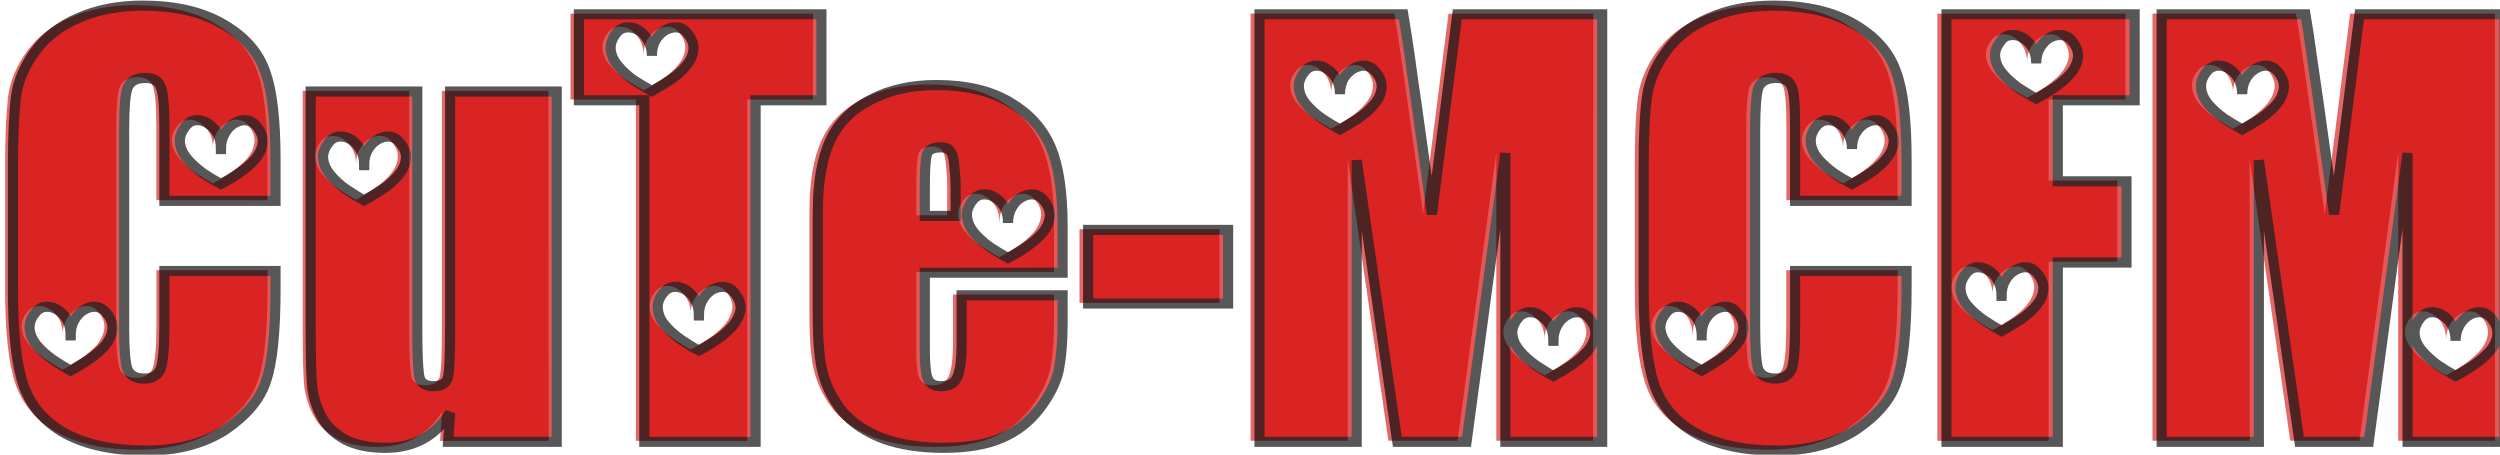
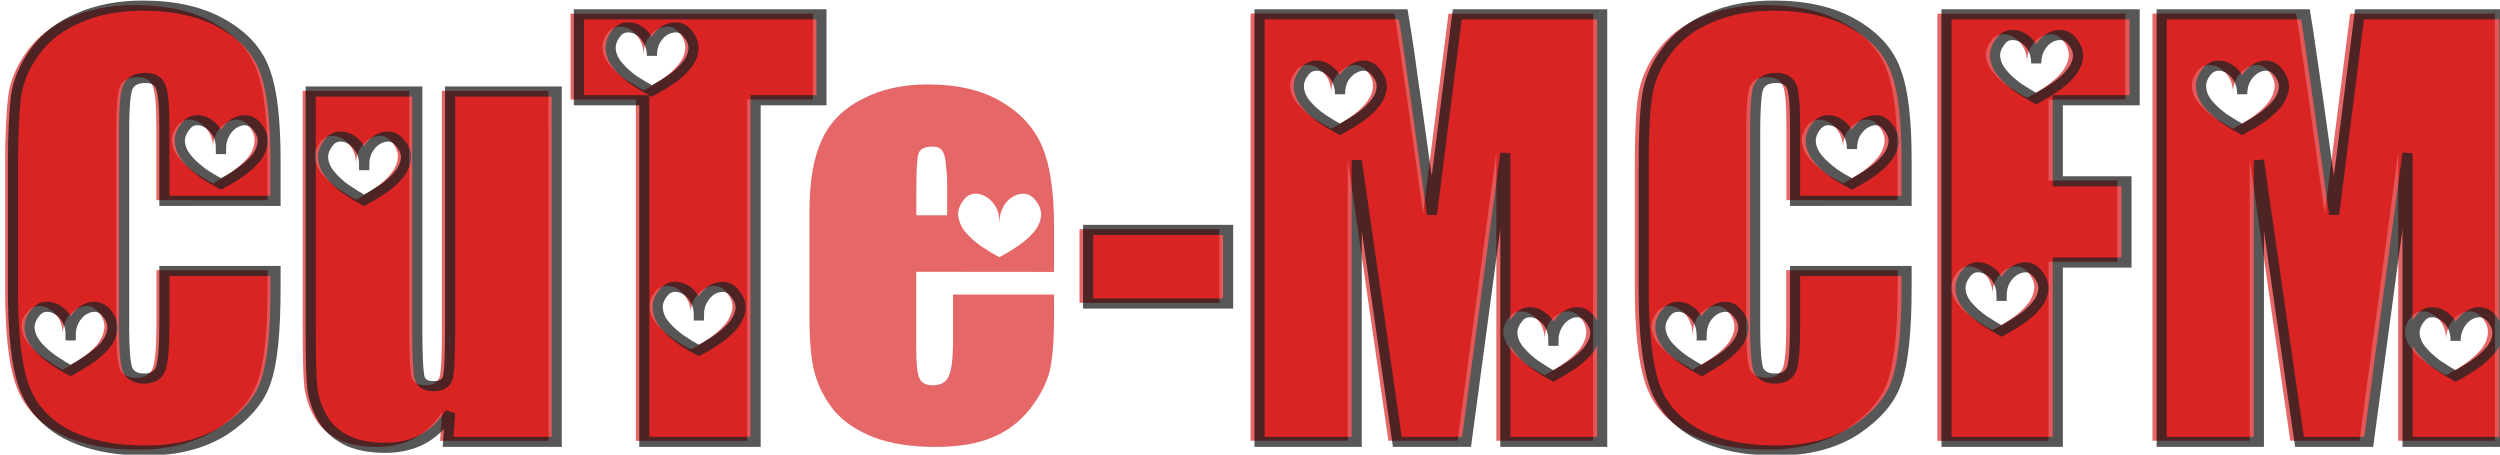
<svg xmlns="http://www.w3.org/2000/svg" xmlns:ns1="http://sodipodi.sourceforge.net/DTD/sodipodi-0.dtd" xmlns:ns2="http://www.inkscape.org/namespaces/inkscape" ns1:docname="cute-mcfm.svg" ns2:version="1.0 (4035a4fb49, 2020-05-01)" id="svg14811" version="1.1" viewBox="0 0 19.013 3.459" height="3.459mm" width="19.013mm">
  <defs id="defs14805" />
  <ns1:namedview ns2:window-maximized="1" ns2:window-y="24" ns2:window-x="0" ns2:window-height="1056" ns2:window-width="1920" fit-margin-bottom="0" fit-margin-right="0" fit-margin-left="0" fit-margin-top="0" showgrid="false" ns2:document-rotation="0" ns2:current-layer="layer1" ns2:document-units="mm" ns2:cy="38.083651" ns2:cx="31.711209" ns2:zoom="7.1489373" ns2:pageshadow="2" ns2:pageopacity="0.0" borderopacity="1.0" bordercolor="#666666" pagecolor="#ffffff" id="base" />
  <g transform="translate(16.31,5.509)" id="layer1" ns2:groupmode="layer" ns2:label="Layer 1">
    <path id="path14623-3" style="opacity:0.659;fill:#d40000;fill-opacity:0.902;fill-rule:nonzero;stroke:none;stroke-width:0.353" d="m -14.276,-3.986 v -0.309 c 0,-0.307 -0.026,-0.531 -0.077,-0.67 -0.05,-0.147 -0.155,-0.268 -0.317,-0.362 -0.161,-0.095 -0.367,-0.143 -0.616,-0.143 -0.183,0 -0.347,0.032 -0.489,0.095 -0.139,0.059 -0.249,0.145 -0.329,0.255 -0.079,0.109 -0.127,0.222 -0.143,0.336 -0.015,0.12 -0.024,0.296 -0.024,0.526 v 0.948 c 0,0.321 0.025,0.56 0.077,0.715 0.052,0.158 0.157,0.284 0.316,0.374 0.163,0.088 0.368,0.132 0.617,0.132 0.238,0 0.438,-0.053 0.601,-0.156 0.163,-0.11 0.267,-0.233 0.312,-0.371 0.049,-0.139 0.073,-0.377 0.073,-0.714 v -0.124 h -0.845 V -3.047 c 0,0.181 -0.011,0.295 -0.03,0.342 -0.022,0.047 -0.062,0.069 -0.123,0.069 -0.063,0 -0.106,-0.022 -0.127,-0.069 -0.018,-0.05 -0.026,-0.153 -0.026,-0.313 v -1.508 c 0,-0.164 0.008,-0.271 0.026,-0.32 0.019,-0.049 0.064,-0.076 0.135,-0.076 0.061,0 0.099,0.022 0.114,0.062 0.019,0.037 0.03,0.139 0.03,0.309 v 0.564 z m -0.415,-0.394 c 0,-0.047 0.011,-0.087 0.03,-0.12 0.018,-0.033 0.041,-0.056 0.069,-0.074 0.028,-0.017 0.055,-0.025 0.081,-0.025 0.03,0 0.056,0.011 0.08,0.033 0.043,0.047 0.062,0.094 0.056,0.141 -0.005,0.043 -0.025,0.084 -0.056,0.122 -0.035,0.039 -0.076,0.073 -0.125,0.108 -0.048,0.033 -0.094,0.059 -0.135,0.081 -0.041,-0.022 -0.085,-0.048 -0.135,-0.081 -0.046,-0.035 -0.087,-0.069 -0.119,-0.108 -0.033,-0.038 -0.052,-0.08 -0.058,-0.122 -0.006,-0.047 0.012,-0.094 0.054,-0.141 0.021,-0.022 0.047,-0.033 0.077,-0.033 0.03,0 0.058,0.008 0.083,0.025 0.026,0.018 0.051,0.041 0.071,0.074 0.019,0.033 0.028,0.073 0.028,0.12 z m -1.142,1.416 c 0,-0.047 0.011,-0.085 0.03,-0.12 0.019,-0.031 0.042,-0.056 0.069,-0.073 0.028,-0.017 0.055,-0.025 0.081,-0.025 0.03,0 0.056,0.011 0.08,0.033 0.043,0.046 0.062,0.092 0.056,0.14 -0.006,0.043 -0.025,0.084 -0.056,0.123 -0.035,0.038 -0.076,0.073 -0.124,0.106 -0.049,0.033 -0.095,0.06 -0.136,0.083 -0.042,-0.022 -0.086,-0.05 -0.135,-0.083 -0.046,-0.033 -0.087,-0.068 -0.119,-0.106 -0.033,-0.039 -0.053,-0.08 -0.058,-0.123 -0.006,-0.048 0.012,-0.095 0.054,-0.14 0.021,-0.022 0.047,-0.033 0.077,-0.033 0.03,0 0.058,0.008 0.083,0.025 0.028,0.017 0.051,0.042 0.07,0.073 0.019,0.035 0.028,0.073 0.028,0.12 z" />
    <g style="opacity:0.659;fill:#d40000" id="g14625-6" transform="matrix(0.353,0,0,0.353,-112.208,-11.648)">
      <path id="path14627-7" style="fill:#d40000;fill-opacity:1;fill-rule:nonzero;stroke:#000000;stroke-width:0.218;stroke-linecap:butt;stroke-linejoin:miter;stroke-miterlimit:4;stroke-dasharray:none;stroke-opacity:1" d="m 277.602,21.719 v -0.875 c 0,-0.871 -0.075,-1.504 -0.219,-1.899 -0.141,-0.418 -0.438,-0.761 -0.899,-1.027 -0.457,-0.27 -1.039,-0.406 -1.746,-0.406 -0.519,0 -0.984,0.09 -1.386,0.269 -0.395,0.168 -0.707,0.41 -0.934,0.723 -0.223,0.308 -0.359,0.629 -0.406,0.953 -0.043,0.34 -0.067,0.84 -0.067,1.492 v 2.688 c 0,0.91 0.071,1.586 0.219,2.027 0.148,0.449 0.445,0.805 0.895,1.059 0.461,0.25 1.043,0.375 1.75,0.375 0.675,0 1.242,-0.149 1.703,-0.442 0.461,-0.312 0.758,-0.66 0.883,-1.051 0.14,-0.394 0.207,-1.07 0.207,-2.023 V 23.23 h -2.395 v 1.153 c 0,0.512 -0.031,0.836 -0.086,0.969 -0.062,0.132 -0.176,0.195 -0.348,0.195 -0.179,0 -0.3,-0.063 -0.359,-0.195 -0.051,-0.141 -0.074,-0.434 -0.074,-0.887 v -4.274 c 0,-0.464 0.023,-0.769 0.074,-0.906 0.055,-0.14 0.18,-0.215 0.383,-0.215 0.172,0 0.281,0.063 0.324,0.176 0.055,0.106 0.086,0.395 0.086,0.875 v 1.598 z m -1.176,-1.117 c 0,-0.133 0.031,-0.247 0.086,-0.34 0.05,-0.094 0.117,-0.16 0.195,-0.211 0.078,-0.047 0.156,-0.071 0.231,-0.071 0.085,0 0.16,0.032 0.226,0.094 0.121,0.133 0.176,0.266 0.16,0.399 -0.015,0.121 -0.07,0.238 -0.16,0.347 -0.098,0.11 -0.215,0.207 -0.355,0.305 -0.137,0.094 -0.266,0.168 -0.383,0.23 -0.117,-0.062 -0.242,-0.136 -0.383,-0.23 -0.129,-0.098 -0.246,-0.195 -0.336,-0.305 -0.094,-0.109 -0.148,-0.226 -0.164,-0.347 -0.016,-0.133 0.035,-0.266 0.152,-0.399 0.059,-0.062 0.133,-0.094 0.219,-0.094 0.086,0 0.164,0.024 0.234,0.071 0.075,0.051 0.145,0.117 0.2,0.211 0.054,0.093 0.078,0.207 0.078,0.34 z m -3.238,4.015 c 0,-0.133 0.031,-0.242 0.085,-0.34 0.055,-0.089 0.118,-0.16 0.196,-0.207 0.078,-0.047 0.156,-0.07 0.23,-0.07 0.086,0 0.16,0.031 0.227,0.094 0.121,0.129 0.176,0.261 0.16,0.398 -0.016,0.121 -0.07,0.238 -0.16,0.348 -0.098,0.109 -0.215,0.207 -0.352,0.301 -0.14,0.093 -0.269,0.171 -0.386,0.234 -0.118,-0.063 -0.243,-0.141 -0.383,-0.234 -0.129,-0.094 -0.246,-0.192 -0.336,-0.301 -0.094,-0.11 -0.149,-0.227 -0.164,-0.348 -0.016,-0.137 0.035,-0.269 0.152,-0.398 0.059,-0.063 0.133,-0.094 0.219,-0.094 0.086,0 0.164,0.023 0.234,0.07 0.078,0.047 0.145,0.118 0.199,0.207 0.055,0.098 0.079,0.207 0.079,0.34 z" />
    </g>
    <path id="path14629-5" style="opacity:0.659;fill:#d40000;fill-opacity:0.902;fill-rule:nonzero;stroke:none;stroke-width:0.353" d="m -12.139,-4.818 h -0.81 v 1.791 c 0,0.214 -0.005,0.345 -0.019,0.39 -0.015,0.038 -0.05,0.058 -0.108,0.058 -0.055,0 -0.09,-0.019 -0.103,-0.058 -0.012,-0.041 -0.019,-0.164 -0.019,-0.369 v -1.812 h -0.81 v 1.796 c 0,0.23 0.004,0.383 0.013,0.46 0.011,0.08 0.036,0.153 0.074,0.222 0.037,0.069 0.098,0.125 0.176,0.168 0.08,0.041 0.181,0.062 0.305,0.062 0.216,0 0.38,-0.09 0.492,-0.266 l -0.015,0.22 h 0.826 z m -1.463,0.56 c 0,-0.047 0.009,-0.087 0.029,-0.119 0.019,-0.034 0.043,-0.058 0.07,-0.074 0.028,-0.017 0.055,-0.025 0.083,-0.025 0.029,0 0.057,0.011 0.077,0.033 0.044,0.047 0.064,0.092 0.058,0.139 -0.005,0.044 -0.025,0.084 -0.058,0.123 -0.032,0.038 -0.073,0.076 -0.123,0.108 -0.049,0.033 -0.095,0.061 -0.136,0.083 -0.041,-0.022 -0.087,-0.05 -0.135,-0.083 -0.047,-0.032 -0.087,-0.069 -0.119,-0.108 -0.033,-0.038 -0.052,-0.079 -0.058,-0.123 -0.006,-0.047 0.012,-0.092 0.052,-0.139 0.022,-0.022 0.048,-0.033 0.079,-0.033 0.03,0 0.058,0.008 0.083,0.025 0.026,0.017 0.05,0.04 0.069,0.074 0.019,0.032 0.029,0.072 0.029,0.119 z" />
    <g style="opacity:0.659;fill:#d40000" id="g14631-3" transform="matrix(0.353,0,0,0.353,-112.208,-11.648)">
      <path id="path14633-5" style="fill:#d40000;fill-opacity:1;fill-rule:nonzero;stroke:#000000;stroke-width:0.218;stroke-linecap:butt;stroke-linejoin:miter;stroke-miterlimit:4;stroke-dasharray:none;stroke-opacity:1" d="m 283.66,19.363 h -2.297 v 5.078 c 0,0.606 -0.015,0.977 -0.054,1.106 -0.043,0.109 -0.141,0.164 -0.305,0.164 -0.156,0 -0.254,-0.055 -0.293,-0.164 -0.035,-0.117 -0.055,-0.465 -0.055,-1.047 v -5.137 h -2.297 v 5.09 c 0,0.652 0.012,1.086 0.036,1.305 0.031,0.226 0.101,0.433 0.21,0.629 0.106,0.195 0.278,0.355 0.5,0.476 0.227,0.117 0.512,0.176 0.864,0.176 0.613,0 1.078,-0.254 1.394,-0.754 l -0.043,0.625 h 2.34 z m -4.148,1.586 c 0,-0.133 0.027,-0.246 0.082,-0.336 0.054,-0.097 0.121,-0.164 0.199,-0.211 0.078,-0.047 0.156,-0.07 0.234,-0.07 0.082,0 0.161,0.031 0.219,0.094 0.125,0.133 0.18,0.262 0.164,0.394 -0.015,0.125 -0.07,0.239 -0.164,0.348 -0.09,0.109 -0.207,0.215 -0.348,0.305 -0.14,0.093 -0.269,0.172 -0.386,0.234 -0.117,-0.062 -0.242,-0.141 -0.383,-0.234 -0.133,-0.09 -0.246,-0.196 -0.336,-0.305 -0.094,-0.109 -0.148,-0.223 -0.164,-0.348 -0.016,-0.132 0.035,-0.261 0.148,-0.394 0.063,-0.063 0.137,-0.094 0.223,-0.094 0.086,0 0.164,0.023 0.234,0.07 0.075,0.047 0.141,0.114 0.196,0.211 0.054,0.09 0.082,0.203 0.082,0.336 z" />
    </g>
    <path id="path14635-6" style="opacity:0.659;fill:#d40000;fill-opacity:0.902;fill-rule:nonzero;stroke:none;stroke-width:0.353" d="m -10.127,-5.405 h -1.844 v 0.653 h 0.497 v 2.596 h 0.846 v -2.596 h 0.5 z m -1.288,0.316 c 0,-0.046 0.008,-0.085 0.028,-0.119 0.019,-0.033 0.044,-0.058 0.07,-0.074 0.028,-0.015 0.055,-0.024 0.083,-0.024 0.03,0 0.056,0.01 0.077,0.032 0.044,0.047 0.064,0.094 0.058,0.141 -0.005,0.044 -0.025,0.085 -0.058,0.122 -0.031,0.039 -0.073,0.074 -0.122,0.108 -0.05,0.032 -0.094,0.059 -0.135,0.081 -0.041,-0.022 -0.087,-0.05 -0.137,-0.081 -0.047,-0.033 -0.087,-0.069 -0.119,-0.108 -0.033,-0.037 -0.052,-0.078 -0.058,-0.122 -0.005,-0.047 0.012,-0.094 0.053,-0.141 0.023,-0.022 0.048,-0.032 0.08,-0.032 0.03,0 0.056,0.008 0.081,0.024 0.028,0.017 0.049,0.041 0.069,0.074 0.019,0.033 0.03,0.073 0.03,0.119 z m 0.357,1.973 c 0,-0.047 0.009,-0.087 0.029,-0.119 0.019,-0.035 0.043,-0.058 0.069,-0.076 0.028,-0.015 0.055,-0.024 0.083,-0.024 0.03,0 0.057,0.011 0.079,0.033 0.043,0.046 0.062,0.092 0.058,0.139 -0.007,0.043 -0.026,0.084 -0.058,0.122 -0.033,0.039 -0.074,0.074 -0.123,0.108 -0.049,0.033 -0.095,0.061 -0.136,0.081 -0.042,-0.02 -0.086,-0.048 -0.135,-0.081 -0.047,-0.033 -0.087,-0.069 -0.12,-0.108 -0.033,-0.038 -0.052,-0.08 -0.056,-0.122 -0.007,-0.047 0.011,-0.094 0.052,-0.139 0.022,-0.022 0.048,-0.033 0.079,-0.033 0.03,0 0.056,0.008 0.081,0.024 0.029,0.018 0.051,0.041 0.071,0.076 0.019,0.031 0.029,0.072 0.029,0.119 z" />
    <g style="opacity:0.659;fill:#d40000" id="g14637-2" transform="matrix(0.353,0,0,0.353,-112.208,-11.648)">
      <path id="path14639-9" style="fill:#d40000;fill-opacity:1;fill-rule:nonzero;stroke:#000000;stroke-width:0.218;stroke-linecap:butt;stroke-linejoin:miter;stroke-miterlimit:4;stroke-dasharray:none;stroke-opacity:1" d="m 289.363,17.699 h -5.226 v 1.852 h 1.41 v 7.359 h 2.398 v -7.359 h 1.418 z m -3.652,0.895 c 0,-0.129 0.023,-0.242 0.078,-0.336 0.055,-0.094 0.125,-0.164 0.199,-0.211 0.078,-0.043 0.157,-0.067 0.235,-0.067 0.086,0 0.16,0.028 0.218,0.09 0.125,0.133 0.18,0.266 0.164,0.399 -0.015,0.125 -0.07,0.242 -0.164,0.347 -0.089,0.11 -0.207,0.211 -0.347,0.305 -0.141,0.09 -0.266,0.168 -0.383,0.231 -0.117,-0.063 -0.246,-0.141 -0.387,-0.231 -0.133,-0.094 -0.246,-0.195 -0.336,-0.305 -0.093,-0.105 -0.148,-0.222 -0.164,-0.347 -0.015,-0.133 0.035,-0.266 0.149,-0.399 0.066,-0.062 0.136,-0.09 0.226,-0.09 0.086,0 0.16,0.024 0.231,0.067 0.078,0.047 0.14,0.117 0.195,0.211 0.055,0.094 0.086,0.207 0.086,0.336 z m 1.012,5.594 c 0,-0.133 0.027,-0.247 0.082,-0.336 0.054,-0.098 0.121,-0.164 0.195,-0.215 0.078,-0.043 0.156,-0.067 0.234,-0.067 0.086,0 0.161,0.032 0.223,0.094 0.121,0.129 0.176,0.262 0.164,0.395 -0.019,0.121 -0.074,0.238 -0.164,0.347 -0.094,0.11 -0.211,0.211 -0.348,0.305 -0.14,0.094 -0.269,0.172 -0.386,0.23 -0.118,-0.058 -0.243,-0.136 -0.383,-0.23 -0.133,-0.094 -0.246,-0.195 -0.34,-0.305 -0.094,-0.109 -0.148,-0.226 -0.16,-0.347 -0.02,-0.133 0.031,-0.266 0.148,-0.395 0.063,-0.062 0.137,-0.094 0.223,-0.094 0.086,0 0.16,0.024 0.23,0.067 0.082,0.051 0.145,0.117 0.2,0.215 0.054,0.089 0.082,0.203 0.082,0.336 z" />
    </g>
    <path id="path14641-1" style="opacity:0.659;fill:#d40000;fill-opacity:0.902;fill-rule:nonzero;stroke:none;stroke-width:0.353" d="m -8.294,-3.441 v -0.349 c 0,-0.263 -0.03,-0.464 -0.09,-0.604 -0.061,-0.143 -0.164,-0.256 -0.309,-0.341 -0.145,-0.087 -0.332,-0.132 -0.562,-0.132 -0.189,0 -0.356,0.037 -0.497,0.111 -0.142,0.072 -0.246,0.175 -0.307,0.309 -0.064,0.134 -0.095,0.317 -0.095,0.55 v 0.777 c 0,0.202 0.012,0.353 0.041,0.452 0.028,0.101 0.077,0.197 0.152,0.288 0.074,0.084 0.175,0.15 0.304,0.2 0.131,0.047 0.284,0.07 0.456,0.07 0.181,0 0.328,-0.025 0.442,-0.074 0.116,-0.048 0.211,-0.123 0.288,-0.222 0.074,-0.098 0.122,-0.192 0.145,-0.283 0.02,-0.096 0.032,-0.223 0.032,-0.382 V -3.269 h -0.768 v 0.354 c 0,0.132 -0.011,0.22 -0.033,0.267 -0.019,0.046 -0.059,0.069 -0.123,0.069 -0.049,0 -0.083,-0.017 -0.098,-0.05 -0.018,-0.034 -0.026,-0.113 -0.026,-0.234 v -0.579 z m -0.813,-0.431 h -0.234 v -0.193 c 0,-0.154 0.005,-0.245 0.017,-0.276 0.011,-0.036 0.047,-0.053 0.107,-0.053 0.022,0 0.04,0.004 0.053,0.013 0.015,0.007 0.026,0.023 0.035,0.049 0.007,0.021 0.012,0.054 0.015,0.098 0.006,0.044 0.008,0.099 0.008,0.168 z m 0.398,0.054 c 0,-0.047 0.011,-0.087 0.03,-0.12 0.018,-0.031 0.041,-0.058 0.069,-0.073 0.028,-0.016 0.055,-0.025 0.081,-0.025 0.03,0 0.056,0.011 0.078,0.032 0.044,0.047 0.064,0.094 0.058,0.14 -0.005,0.044 -0.025,0.086 -0.058,0.124 -0.033,0.037 -0.074,0.073 -0.124,0.106 -0.048,0.033 -0.094,0.059 -0.135,0.081 -0.041,-0.022 -0.085,-0.048 -0.135,-0.081 -0.047,-0.033 -0.087,-0.069 -0.119,-0.106 -0.033,-0.038 -0.052,-0.08 -0.058,-0.124 -0.006,-0.047 0.012,-0.093 0.054,-0.14 0.021,-0.021 0.047,-0.032 0.077,-0.032 0.03,0 0.058,0.008 0.081,0.025 0.029,0.015 0.052,0.042 0.072,0.073 0.019,0.033 0.028,0.073 0.028,0.12 z" />
    <g style="opacity:0.659;fill:#d40000" id="g14643-2" transform="matrix(0.353,0,0,0.353,-112.208,-11.648)">
-       <path id="path14645-7" style="fill:#d40000;fill-opacity:1;fill-rule:nonzero;stroke:#000000;stroke-width:0.218;stroke-linecap:butt;stroke-linejoin:miter;stroke-miterlimit:4;stroke-dasharray:none;stroke-opacity:1" d="m 294.559,23.266 v -0.989 c 0,-0.746 -0.086,-1.316 -0.254,-1.711 -0.172,-0.406 -0.465,-0.726 -0.875,-0.968 -0.41,-0.246 -0.942,-0.375 -1.594,-0.375 -0.535,0 -1.008,0.105 -1.41,0.316 -0.403,0.203 -0.696,0.496 -0.871,0.875 -0.18,0.379 -0.27,0.898 -0.27,1.559 v 2.203 c 0,0.574 0.035,1 0.117,1.281 0.078,0.285 0.219,0.559 0.43,0.816 0.211,0.239 0.496,0.426 0.863,0.567 0.371,0.133 0.805,0.199 1.293,0.199 0.512,0 0.93,-0.07 1.254,-0.211 0.328,-0.137 0.598,-0.348 0.817,-0.629 0.211,-0.277 0.347,-0.543 0.41,-0.801 0.058,-0.273 0.09,-0.632 0.09,-1.082 v -0.562 h -2.176 v 1.004 c 0,0.375 -0.031,0.625 -0.094,0.758 -0.055,0.129 -0.168,0.195 -0.348,0.195 -0.14,0 -0.234,-0.047 -0.277,-0.141 -0.051,-0.097 -0.074,-0.32 -0.074,-0.664 v -1.64 z m -2.305,-1.223 h -0.664 v -0.547 c 0,-0.437 0.015,-0.695 0.047,-0.781 0.031,-0.102 0.133,-0.149 0.304,-0.149 0.063,0 0.114,0.012 0.149,0.036 0.039,0.019 0.074,0.066 0.098,0.14 0.019,0.059 0.035,0.153 0.042,0.278 0.016,0.125 0.024,0.281 0.024,0.476 z m 1.129,0.152 c 0,-0.133 0.031,-0.246 0.086,-0.34 0.051,-0.089 0.117,-0.164 0.195,-0.207 0.078,-0.046 0.156,-0.07 0.231,-0.07 0.085,0 0.16,0.031 0.222,0.09 0.125,0.133 0.18,0.266 0.164,0.398 -0.015,0.125 -0.07,0.243 -0.164,0.352 -0.094,0.105 -0.211,0.207 -0.351,0.301 -0.137,0.093 -0.266,0.168 -0.383,0.23 -0.117,-0.062 -0.242,-0.137 -0.383,-0.23 -0.133,-0.094 -0.246,-0.196 -0.336,-0.301 -0.094,-0.109 -0.148,-0.227 -0.164,-0.352 -0.016,-0.132 0.035,-0.265 0.152,-0.398 0.059,-0.059 0.133,-0.09 0.219,-0.09 0.086,0 0.164,0.024 0.231,0.07 0.082,0.043 0.148,0.118 0.203,0.207 0.054,0.094 0.078,0.207 0.078,0.34 z" />
-     </g>
+       </g>
    <path id="path14647-0" style="opacity:0.659;fill:#d40000;fill-opacity:0.902;fill-rule:nonzero;stroke:none;stroke-width:0.353" d="m -8.1,-3.766 h 1.064 v 0.56 h -1.064 z" />
    <g style="opacity:0.659;fill:#d40000" id="g14649-9" transform="matrix(0.353,0,0,0.353,-112.208,-11.648)">
      <path id="path14651-3" style="fill:#d40000;fill-opacity:1;fill-rule:nonzero;stroke:#000000;stroke-width:0.218;stroke-linecap:butt;stroke-linejoin:miter;stroke-miterlimit:4;stroke-dasharray:none;stroke-opacity:1" d="m 295.109,22.344 h 3.016 v 1.586 h -3.016 z" />
    </g>
    <path id="path14653-6" style="opacity:0.659;fill:#d40000;fill-opacity:0.902;fill-rule:nonzero;stroke:none;stroke-width:0.353" d="m -4.193,-5.405 h -1.101 l -0.193,1.52 -0.116,-0.83 c -0.019,-0.131 -0.037,-0.255 -0.053,-0.371 -0.017,-0.114 -0.033,-0.22 -0.05,-0.32 h -1.093 v 3.249 h 0.739 v -2.14 l 0.309,2.14 h 0.526 l 0.295,-2.194 v 2.194 h 0.736 z m -0.371,2.482 c 0,-0.047 0.011,-0.085 0.03,-0.12 0.019,-0.033 0.041,-0.057 0.069,-0.073 0.028,-0.018 0.055,-0.025 0.083,-0.025 0.03,0 0.057,0.011 0.079,0.033 0.043,0.046 0.062,0.092 0.056,0.139 -0.005,0.044 -0.025,0.084 -0.056,0.123 -0.035,0.038 -0.074,0.074 -0.124,0.108 -0.05,0.033 -0.095,0.061 -0.137,0.083 -0.041,-0.022 -0.085,-0.049 -0.135,-0.083 -0.046,-0.033 -0.087,-0.069 -0.119,-0.108 -0.033,-0.038 -0.052,-0.079 -0.058,-0.123 -0.006,-0.047 0.012,-0.093 0.054,-0.139 0.021,-0.022 0.048,-0.033 0.077,-0.033 0.03,0 0.058,0.007 0.083,0.025 0.028,0.016 0.051,0.04 0.071,0.073 0.019,0.034 0.028,0.073 0.028,0.12 z m -1.622,-1.874 c 0,-0.047 0.009,-0.085 0.028,-0.12 0.019,-0.032 0.044,-0.056 0.072,-0.073 0.028,-0.017 0.054,-0.025 0.081,-0.025 0.03,0 0.056,0.012 0.077,0.033 0.046,0.047 0.065,0.094 0.058,0.141 -0.004,0.043 -0.024,0.084 -0.058,0.123 -0.032,0.038 -0.073,0.074 -0.123,0.107 -0.05,0.032 -0.094,0.059 -0.135,0.081 -0.041,-0.022 -0.087,-0.05 -0.135,-0.081 -0.048,-0.033 -0.087,-0.069 -0.12,-0.107 -0.033,-0.039 -0.052,-0.08 -0.056,-0.123 -0.007,-0.047 0.013,-0.094 0.053,-0.141 0.022,-0.02 0.048,-0.033 0.078,-0.033 0.03,0 0.058,0.008 0.081,0.025 0.028,0.017 0.051,0.041 0.07,0.073 0.019,0.035 0.029,0.073 0.029,0.12 z" />
    <g style="opacity:0.659;fill:#d40000" id="g14655-0" transform="matrix(0.353,0,0,0.353,-112.208,-11.648)">
      <path id="path14657-6" style="fill:#d40000;fill-opacity:1;fill-rule:nonzero;stroke:#000000;stroke-width:0.218;stroke-linecap:butt;stroke-linejoin:miter;stroke-miterlimit:4;stroke-dasharray:none;stroke-opacity:1" d="m 306.184,17.699 h -3.122 l -0.546,4.309 -0.328,-2.352 c -0.055,-0.371 -0.106,-0.722 -0.149,-1.051 -0.047,-0.324 -0.094,-0.625 -0.141,-0.906 h -3.097 v 9.211 h 2.094 v -6.066 l 0.875,6.066 h 1.492 l 0.836,-6.219 v 6.219 h 2.086 z m -1.051,7.035 c 0,-0.132 0.031,-0.242 0.086,-0.339 0.054,-0.094 0.117,-0.161 0.195,-0.207 0.078,-0.051 0.156,-0.071 0.234,-0.071 0.086,0 0.161,0.031 0.223,0.094 0.121,0.129 0.176,0.262 0.164,0.394 -0.019,0.125 -0.074,0.239 -0.164,0.348 -0.094,0.109 -0.211,0.211 -0.351,0.305 -0.141,0.094 -0.27,0.172 -0.387,0.234 -0.117,-0.062 -0.242,-0.14 -0.383,-0.234 -0.129,-0.094 -0.246,-0.196 -0.336,-0.305 -0.094,-0.109 -0.148,-0.223 -0.164,-0.348 -0.016,-0.132 0.035,-0.265 0.152,-0.394 0.059,-0.063 0.137,-0.094 0.219,-0.094 0.086,0 0.164,0.02 0.234,0.071 0.079,0.046 0.145,0.113 0.2,0.207 0.054,0.097 0.078,0.207 0.078,0.339 z m -4.598,-5.312 c 0,-0.133 0.027,-0.242 0.078,-0.34 0.055,-0.09 0.125,-0.16 0.203,-0.207 0.079,-0.047 0.153,-0.07 0.231,-0.07 0.086,0 0.16,0.035 0.219,0.093 0.129,0.133 0.183,0.266 0.164,0.399 -0.012,0.121 -0.067,0.238 -0.164,0.348 -0.09,0.109 -0.207,0.21 -0.348,0.304 -0.141,0.09 -0.266,0.168 -0.383,0.231 -0.117,-0.063 -0.246,-0.141 -0.383,-0.231 -0.136,-0.094 -0.246,-0.195 -0.34,-0.304 -0.093,-0.11 -0.148,-0.227 -0.16,-0.348 -0.019,-0.133 0.036,-0.266 0.149,-0.399 0.062,-0.058 0.137,-0.093 0.222,-0.093 0.086,0 0.165,0.023 0.231,0.07 0.078,0.047 0.144,0.117 0.199,0.207 0.055,0.098 0.082,0.207 0.082,0.34 z" />
    </g>
    <path id="path14659-2" style="opacity:0.659;fill:#d40000;fill-opacity:0.902;fill-rule:nonzero;stroke:none;stroke-width:0.353" d="m -1.879,-3.986 v -0.309 c 0,-0.307 -0.026,-0.531 -0.078,-0.67 -0.05,-0.147 -0.156,-0.268 -0.317,-0.362 -0.161,-0.095 -0.367,-0.143 -0.616,-0.143 -0.183,0 -0.346,0.032 -0.489,0.095 -0.139,0.059 -0.248,0.145 -0.328,0.255 -0.08,0.109 -0.127,0.222 -0.144,0.336 -0.018,0.12 -0.026,0.296 -0.026,0.526 v 0.948 c 0,0.321 0.028,0.56 0.079,0.715 0.052,0.158 0.158,0.284 0.317,0.374 0.161,0.088 0.367,0.132 0.616,0.132 0.238,0 0.439,-0.053 0.6,-0.156 0.164,-0.11 0.268,-0.233 0.313,-0.371 0.048,-0.139 0.074,-0.377 0.074,-0.714 v -0.124 h -0.847 V -3.047 c 0,0.181 -0.009,0.295 -0.028,0.342 -0.022,0.047 -0.064,0.069 -0.124,0.069 -0.064,0 -0.106,-0.022 -0.128,-0.069 -0.015,-0.05 -0.024,-0.153 -0.024,-0.313 v -1.508 c 0,-0.164 0.009,-0.271 0.024,-0.32 0.019,-0.049 0.065,-0.076 0.137,-0.076 0.059,0 0.098,0.022 0.116,0.062 0.019,0.037 0.028,0.139 0.028,0.309 v 0.564 z m -0.415,-0.394 c 0,-0.047 0.009,-0.087 0.028,-0.12 0.019,-0.033 0.043,-0.056 0.07,-0.074 0.028,-0.017 0.055,-0.025 0.083,-0.025 0.03,0 0.055,0.011 0.077,0.033 0.044,0.047 0.064,0.094 0.058,0.141 -0.006,0.043 -0.025,0.084 -0.058,0.122 -0.032,0.039 -0.073,0.073 -0.123,0.108 -0.049,0.033 -0.095,0.059 -0.135,0.081 -0.041,-0.022 -0.087,-0.048 -0.136,-0.081 -0.047,-0.035 -0.085,-0.069 -0.12,-0.108 -0.032,-0.038 -0.051,-0.08 -0.056,-0.122 -0.006,-0.047 0.011,-0.094 0.052,-0.141 0.024,-0.022 0.05,-0.033 0.079,-0.033 0.03,0 0.058,0.008 0.083,0.025 0.028,0.018 0.051,0.041 0.069,0.074 0.019,0.033 0.03,0.073 0.03,0.12 z m -1.142,1.416 c 0,-0.047 0.009,-0.085 0.028,-0.12 0.019,-0.031 0.043,-0.056 0.07,-0.073 0.028,-0.017 0.055,-0.025 0.083,-0.025 0.03,0 0.056,0.011 0.077,0.033 0.044,0.046 0.063,0.092 0.058,0.14 -0.006,0.043 -0.025,0.084 -0.058,0.123 -0.032,0.038 -0.073,0.073 -0.123,0.106 -0.05,0.033 -0.095,0.06 -0.135,0.083 -0.041,-0.022 -0.087,-0.05 -0.137,-0.083 -0.047,-0.033 -0.085,-0.068 -0.12,-0.106 -0.032,-0.039 -0.051,-0.08 -0.057,-0.123 -0.005,-0.048 0.013,-0.095 0.054,-0.14 0.022,-0.022 0.048,-0.033 0.078,-0.033 0.029,0 0.057,0.008 0.081,0.025 0.028,0.017 0.051,0.042 0.069,0.073 0.019,0.035 0.03,0.073 0.03,0.12 z" />
    <g style="opacity:0.659;fill:#d40000" id="g14661-6" transform="matrix(0.353,0,0,0.353,-112.208,-11.648)">
      <path id="path14663-1" style="fill:#d40000;fill-opacity:1;fill-rule:nonzero;stroke:#000000;stroke-width:0.218;stroke-linecap:butt;stroke-linejoin:miter;stroke-miterlimit:4;stroke-dasharray:none;stroke-opacity:1" d="m 312.742,21.719 v -0.875 c 0,-0.871 -0.074,-1.504 -0.222,-1.899 -0.141,-0.418 -0.442,-0.761 -0.899,-1.027 -0.457,-0.27 -1.039,-0.406 -1.746,-0.406 -0.52,0 -0.98,0.09 -1.387,0.269 -0.394,0.168 -0.703,0.41 -0.929,0.723 -0.227,0.308 -0.36,0.629 -0.407,0.953 -0.05,0.34 -0.074,0.84 -0.074,1.492 v 2.688 c 0,0.91 0.078,1.586 0.223,2.027 0.148,0.449 0.449,0.805 0.898,1.059 0.457,0.25 1.039,0.375 1.746,0.375 0.676,0 1.243,-0.149 1.7,-0.442 0.464,-0.312 0.761,-0.66 0.886,-1.051 0.137,-0.394 0.211,-1.07 0.211,-2.023 V 23.23 h -2.402 v 1.153 c 0,0.512 -0.024,0.836 -0.078,0.969 -0.063,0.132 -0.18,0.195 -0.348,0.195 -0.184,0 -0.305,-0.063 -0.367,-0.195 -0.043,-0.141 -0.067,-0.434 -0.067,-0.887 v -4.274 c 0,-0.464 0.024,-0.769 0.067,-0.906 0.055,-0.14 0.183,-0.215 0.387,-0.215 0.168,0 0.277,0.063 0.328,0.176 0.054,0.106 0.078,0.395 0.078,0.875 v 1.598 z m -1.176,-1.117 c 0,-0.133 0.024,-0.247 0.079,-0.34 0.054,-0.094 0.121,-0.16 0.199,-0.211 0.078,-0.047 0.156,-0.071 0.234,-0.071 0.086,0 0.156,0.032 0.219,0.094 0.125,0.133 0.18,0.266 0.164,0.399 -0.016,0.121 -0.07,0.238 -0.164,0.347 -0.09,0.11 -0.207,0.207 -0.348,0.305 -0.14,0.094 -0.269,0.168 -0.383,0.23 -0.117,-0.062 -0.246,-0.136 -0.386,-0.23 -0.133,-0.098 -0.242,-0.195 -0.34,-0.305 -0.09,-0.109 -0.145,-0.226 -0.16,-0.347 -0.016,-0.133 0.031,-0.266 0.148,-0.399 0.067,-0.062 0.141,-0.094 0.223,-0.094 0.086,0 0.164,0.024 0.234,0.071 0.078,0.051 0.145,0.117 0.195,0.211 0.055,0.093 0.086,0.207 0.086,0.34 z m -3.238,4.015 c 0,-0.133 0.024,-0.242 0.078,-0.34 0.055,-0.089 0.121,-0.16 0.199,-0.207 0.079,-0.047 0.157,-0.07 0.235,-0.07 0.086,0 0.16,0.031 0.219,0.094 0.125,0.129 0.179,0.261 0.164,0.398 -0.016,0.121 -0.071,0.238 -0.164,0.348 -0.09,0.109 -0.207,0.207 -0.348,0.301 -0.141,0.093 -0.27,0.171 -0.383,0.234 -0.117,-0.063 -0.246,-0.141 -0.387,-0.234 -0.132,-0.094 -0.242,-0.192 -0.339,-0.301 -0.09,-0.11 -0.145,-0.227 -0.161,-0.348 -0.015,-0.137 0.036,-0.269 0.153,-0.398 0.062,-0.063 0.136,-0.094 0.222,-0.094 0.082,0 0.161,0.023 0.231,0.07 0.078,0.047 0.144,0.118 0.195,0.207 0.055,0.098 0.086,0.207 0.086,0.34 z" />
    </g>
    <path id="path14665-8" style="opacity:0.659;fill:#d40000;fill-opacity:0.902;fill-rule:nonzero;stroke:none;stroke-width:0.353" d="m -1.576,-5.405 v 3.249 h 0.846 v -1.363 h 0.522 v -0.617 h -0.522 v -0.616 h 0.584 v -0.653 z m 0.419,2.14 c 0,-0.046 0.009,-0.086 0.029,-0.119 0.019,-0.033 0.043,-0.058 0.07,-0.074 0.026,-0.015 0.054,-0.025 0.083,-0.025 0.029,0 0.055,0.011 0.077,0.033 0.044,0.047 0.064,0.094 0.058,0.139 -0.006,0.046 -0.025,0.087 -0.058,0.124 -0.033,0.039 -0.073,0.074 -0.122,0.106 -0.05,0.033 -0.095,0.061 -0.137,0.083 -0.04,-0.022 -0.085,-0.049 -0.135,-0.083 -0.047,-0.032 -0.085,-0.067 -0.12,-0.106 -0.033,-0.037 -0.052,-0.078 -0.056,-0.124 -0.005,-0.046 0.012,-0.092 0.054,-0.139 0.022,-0.022 0.047,-0.033 0.077,-0.033 0.03,0 0.058,0.01 0.083,0.025 0.028,0.017 0.051,0.041 0.069,0.074 0.019,0.033 0.029,0.073 0.029,0.119 z m 0.263,-1.767 c 0,-0.047 0.009,-0.085 0.029,-0.119 0.019,-0.033 0.043,-0.058 0.07,-0.074 0.028,-0.017 0.054,-0.023 0.081,-0.023 0.03,0 0.056,0.01 0.079,0.031 0.044,0.047 0.063,0.092 0.058,0.141 -0.006,0.043 -0.025,0.084 -0.058,0.122 -0.033,0.039 -0.074,0.073 -0.124,0.108 -0.048,0.032 -0.094,0.059 -0.135,0.081 -0.041,-0.022 -0.085,-0.05 -0.135,-0.081 -0.047,-0.034 -0.087,-0.069 -0.119,-0.108 -0.034,-0.038 -0.052,-0.08 -0.058,-0.122 -0.007,-0.048 0.013,-0.094 0.054,-0.141 0.02,-0.022 0.047,-0.031 0.077,-0.031 0.03,0 0.058,0.007 0.081,0.023 0.028,0.017 0.052,0.041 0.072,0.074 0.018,0.033 0.028,0.072 0.028,0.119 z" />
    <g style="opacity:0.659;fill:#d40000" id="g14667-7" transform="matrix(0.353,0,0,0.353,-112.208,-11.648)">
      <path id="path14669-9" style="fill:#d40000;fill-opacity:1;fill-rule:nonzero;stroke:#000000;stroke-width:0.218;stroke-linecap:butt;stroke-linejoin:miter;stroke-miterlimit:4;stroke-dasharray:none;stroke-opacity:1" d="M 313.602,17.699 V 26.91 H 316 v -3.863 h 1.48 v -1.75 H 316 v -1.746 h 1.656 v -1.852 z m 1.187,6.067 c 0,-0.129 0.027,-0.243 0.082,-0.336 0.055,-0.094 0.121,-0.164 0.199,-0.211 0.075,-0.043 0.153,-0.071 0.235,-0.071 0.082,0 0.156,0.032 0.218,0.094 0.125,0.133 0.18,0.266 0.165,0.395 -0.016,0.129 -0.071,0.246 -0.165,0.351 -0.093,0.11 -0.207,0.211 -0.347,0.301 -0.141,0.094 -0.27,0.172 -0.387,0.234 -0.113,-0.062 -0.242,-0.14 -0.383,-0.234 -0.133,-0.09 -0.242,-0.191 -0.34,-0.301 -0.093,-0.105 -0.148,-0.222 -0.16,-0.351 -0.015,-0.129 0.035,-0.262 0.153,-0.395 0.062,-0.062 0.132,-0.094 0.218,-0.094 0.086,0 0.164,0.028 0.235,0.071 0.078,0.047 0.144,0.117 0.195,0.211 0.055,0.093 0.082,0.207 0.082,0.336 z m 0.746,-5.008 c 0,-0.133 0.027,-0.242 0.082,-0.336 0.055,-0.094 0.121,-0.164 0.199,-0.211 0.079,-0.047 0.153,-0.066 0.231,-0.066 0.086,0 0.16,0.027 0.223,0.089 0.125,0.133 0.179,0.262 0.164,0.399 -0.016,0.121 -0.071,0.238 -0.164,0.347 -0.094,0.11 -0.211,0.208 -0.352,0.305 -0.137,0.09 -0.266,0.168 -0.383,0.231 -0.117,-0.063 -0.242,-0.141 -0.383,-0.231 -0.132,-0.097 -0.246,-0.195 -0.336,-0.305 -0.097,-0.109 -0.148,-0.226 -0.164,-0.347 -0.019,-0.137 0.036,-0.266 0.153,-0.399 0.058,-0.062 0.133,-0.089 0.218,-0.089 0.086,0 0.165,0.019 0.231,0.066 0.078,0.047 0.148,0.117 0.203,0.211 0.051,0.094 0.078,0.203 0.078,0.336 z" />
    </g>
    <path id="path14671-2" style="opacity:0.659;fill:#d40000;fill-opacity:0.902;fill-rule:nonzero;stroke:none;stroke-width:0.353" d="m 2.664,-5.405 h -1.101 l -0.193,1.52 -0.116,-0.83 c -0.019,-0.131 -0.036,-0.255 -0.054,-0.371 -0.015,-0.114 -0.032,-0.22 -0.048,-0.32 H 0.06 v 3.249 h 0.739 v -2.14 l 0.309,2.14 h 0.526 l 0.295,-2.194 v 2.194 h 0.736 z m -0.371,2.482 c 0,-0.047 0.011,-0.085 0.03,-0.12 0.019,-0.033 0.041,-0.057 0.069,-0.073 0.028,-0.018 0.055,-0.025 0.083,-0.025 0.029,0 0.055,0.011 0.079,0.033 0.043,0.046 0.062,0.092 0.056,0.139 -0.004,0.044 -0.024,0.084 -0.056,0.123 -0.035,0.038 -0.074,0.074 -0.124,0.108 -0.05,0.033 -0.095,0.061 -0.137,0.083 -0.04,-0.022 -0.085,-0.049 -0.135,-0.083 -0.046,-0.033 -0.086,-0.069 -0.119,-0.108 -0.033,-0.038 -0.053,-0.079 -0.058,-0.123 -0.004,-0.047 0.012,-0.093 0.054,-0.139 0.022,-0.022 0.047,-0.033 0.077,-0.033 0.03,0 0.058,0.007 0.083,0.025 0.028,0.016 0.051,0.04 0.07,0.073 0.019,0.034 0.028,0.073 0.028,0.12 z M 0.672,-4.797 c 0,-0.047 0.009,-0.085 0.029,-0.12 0.019,-0.032 0.043,-0.056 0.07,-0.073 0.026,-0.017 0.054,-0.025 0.081,-0.025 0.03,0 0.057,0.012 0.079,0.033 0.044,0.047 0.062,0.094 0.058,0.141 -0.007,0.043 -0.025,0.084 -0.058,0.123 -0.033,0.038 -0.074,0.074 -0.123,0.107 -0.049,0.032 -0.095,0.059 -0.136,0.081 -0.04,-0.022 -0.086,-0.05 -0.135,-0.081 -0.047,-0.033 -0.087,-0.069 -0.12,-0.107 -0.033,-0.039 -0.052,-0.08 -0.056,-0.123 -0.007,-0.047 0.011,-0.094 0.052,-0.141 0.022,-0.02 0.048,-0.033 0.079,-0.033 0.03,0 0.056,0.008 0.083,0.025 0.028,0.017 0.05,0.041 0.069,0.073 0.019,0.035 0.029,0.073 0.029,0.12 z" />
    <g style="opacity:0.659;fill:#d40000" id="g14673-0" transform="matrix(0.353,0,0,0.353,-112.208,-11.648)">
      <path id="path14675-2" style="fill:#d40000;fill-opacity:1;fill-rule:nonzero;stroke:#000000;stroke-width:0.218;stroke-linecap:butt;stroke-linejoin:miter;stroke-miterlimit:4;stroke-dasharray:none;stroke-opacity:1" d="M 325.621,17.699 H 322.5 l -0.547,4.309 -0.328,-2.352 c -0.055,-0.371 -0.102,-0.722 -0.152,-1.051 -0.043,-0.324 -0.09,-0.625 -0.137,-0.906 h -3.098 v 9.211 h 2.094 v -6.066 l 0.875,6.066 h 1.492 l 0.836,-6.219 v 6.219 h 2.086 z m -1.051,7.035 c 0,-0.132 0.032,-0.242 0.086,-0.339 0.055,-0.094 0.117,-0.161 0.196,-0.207 0.078,-0.051 0.156,-0.071 0.234,-0.071 0.082,0 0.156,0.031 0.223,0.094 0.121,0.129 0.175,0.262 0.16,0.394 -0.012,0.125 -0.067,0.239 -0.16,0.348 -0.098,0.109 -0.211,0.211 -0.352,0.305 -0.141,0.094 -0.269,0.172 -0.387,0.234 -0.113,-0.062 -0.242,-0.14 -0.382,-0.234 -0.129,-0.094 -0.243,-0.196 -0.336,-0.305 -0.094,-0.109 -0.149,-0.223 -0.164,-0.348 -0.012,-0.132 0.035,-0.265 0.152,-0.394 0.062,-0.063 0.133,-0.094 0.219,-0.094 0.086,0 0.164,0.02 0.234,0.071 0.078,0.046 0.145,0.113 0.199,0.207 0.055,0.097 0.078,0.207 0.078,0.339 z m -4.597,-5.312 c 0,-0.133 0.027,-0.242 0.082,-0.34 0.054,-0.09 0.121,-0.16 0.199,-0.207 0.074,-0.047 0.152,-0.07 0.23,-0.07 0.086,0 0.161,0.035 0.223,0.093 0.125,0.133 0.176,0.266 0.164,0.399 -0.019,0.121 -0.07,0.238 -0.164,0.348 -0.094,0.109 -0.211,0.21 -0.348,0.304 -0.14,0.09 -0.269,0.168 -0.386,0.231 -0.114,-0.063 -0.243,-0.141 -0.383,-0.231 -0.133,-0.094 -0.246,-0.195 -0.34,-0.304 -0.094,-0.11 -0.148,-0.227 -0.16,-0.348 -0.02,-0.133 0.031,-0.266 0.148,-0.399 0.063,-0.058 0.137,-0.093 0.223,-0.093 0.086,0 0.16,0.023 0.234,0.07 0.078,0.047 0.141,0.117 0.196,0.207 0.054,0.098 0.082,0.207 0.082,0.34 z" />
    </g>
  </g>
</svg>